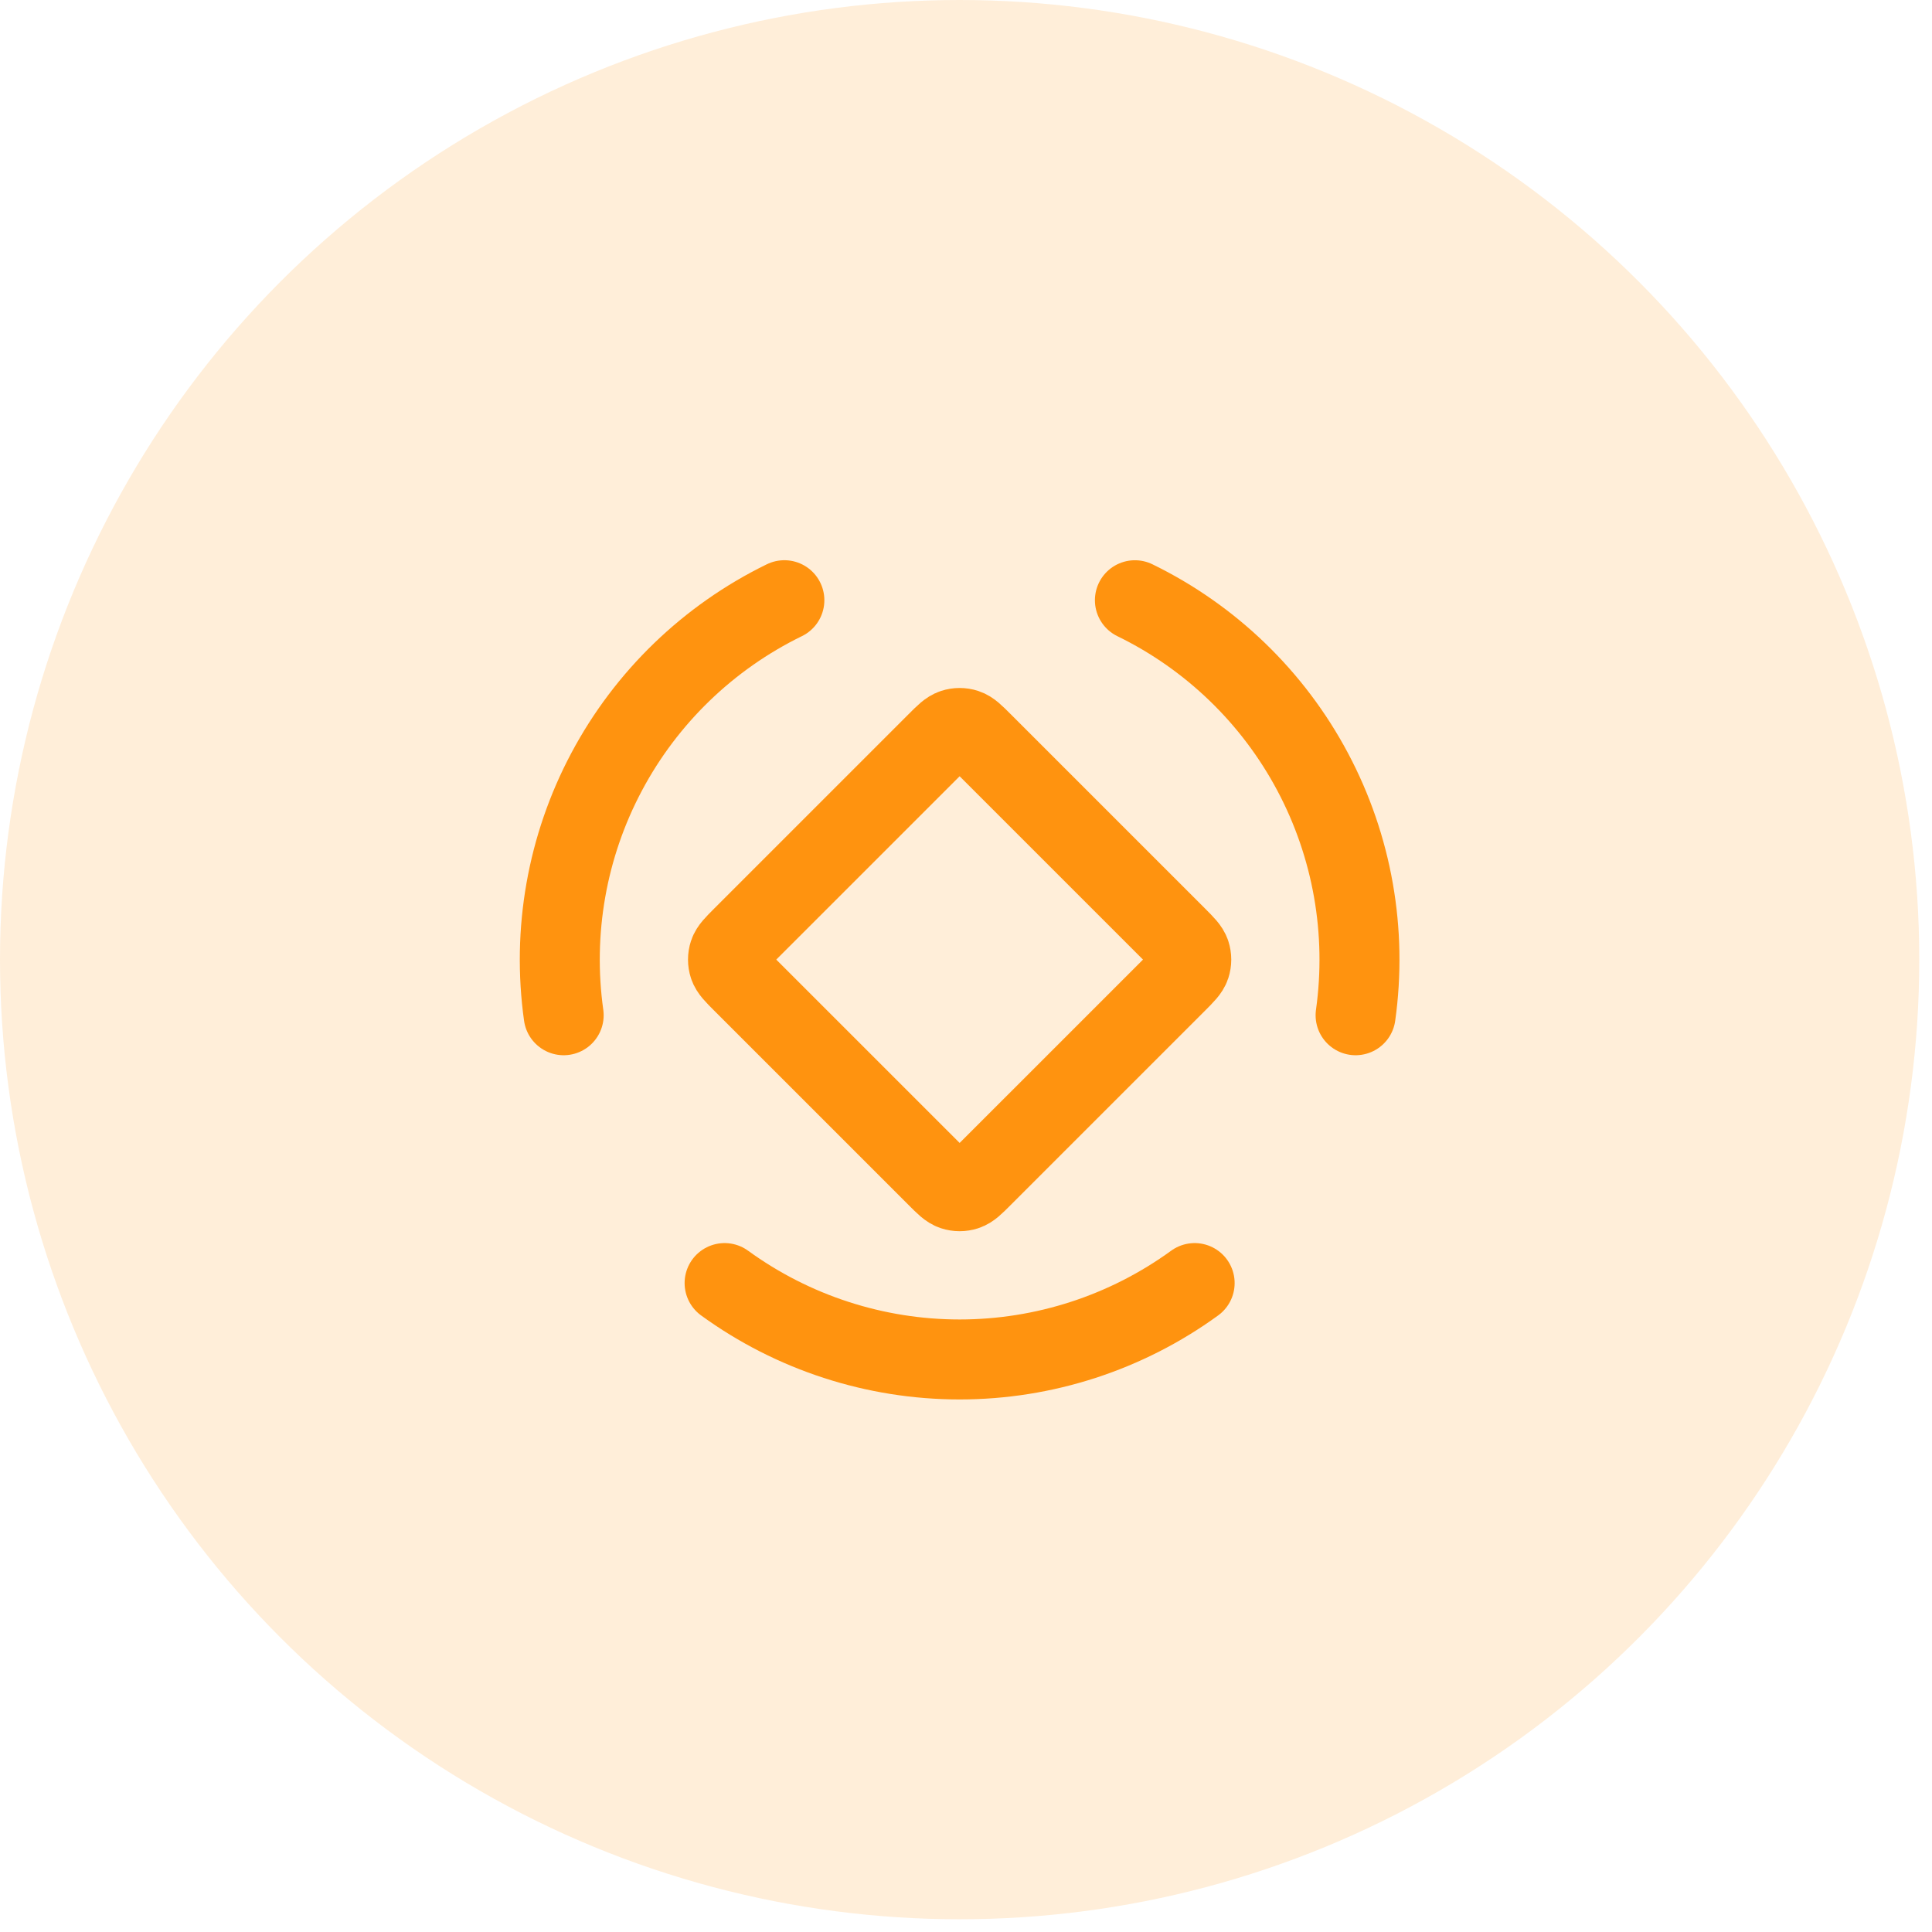
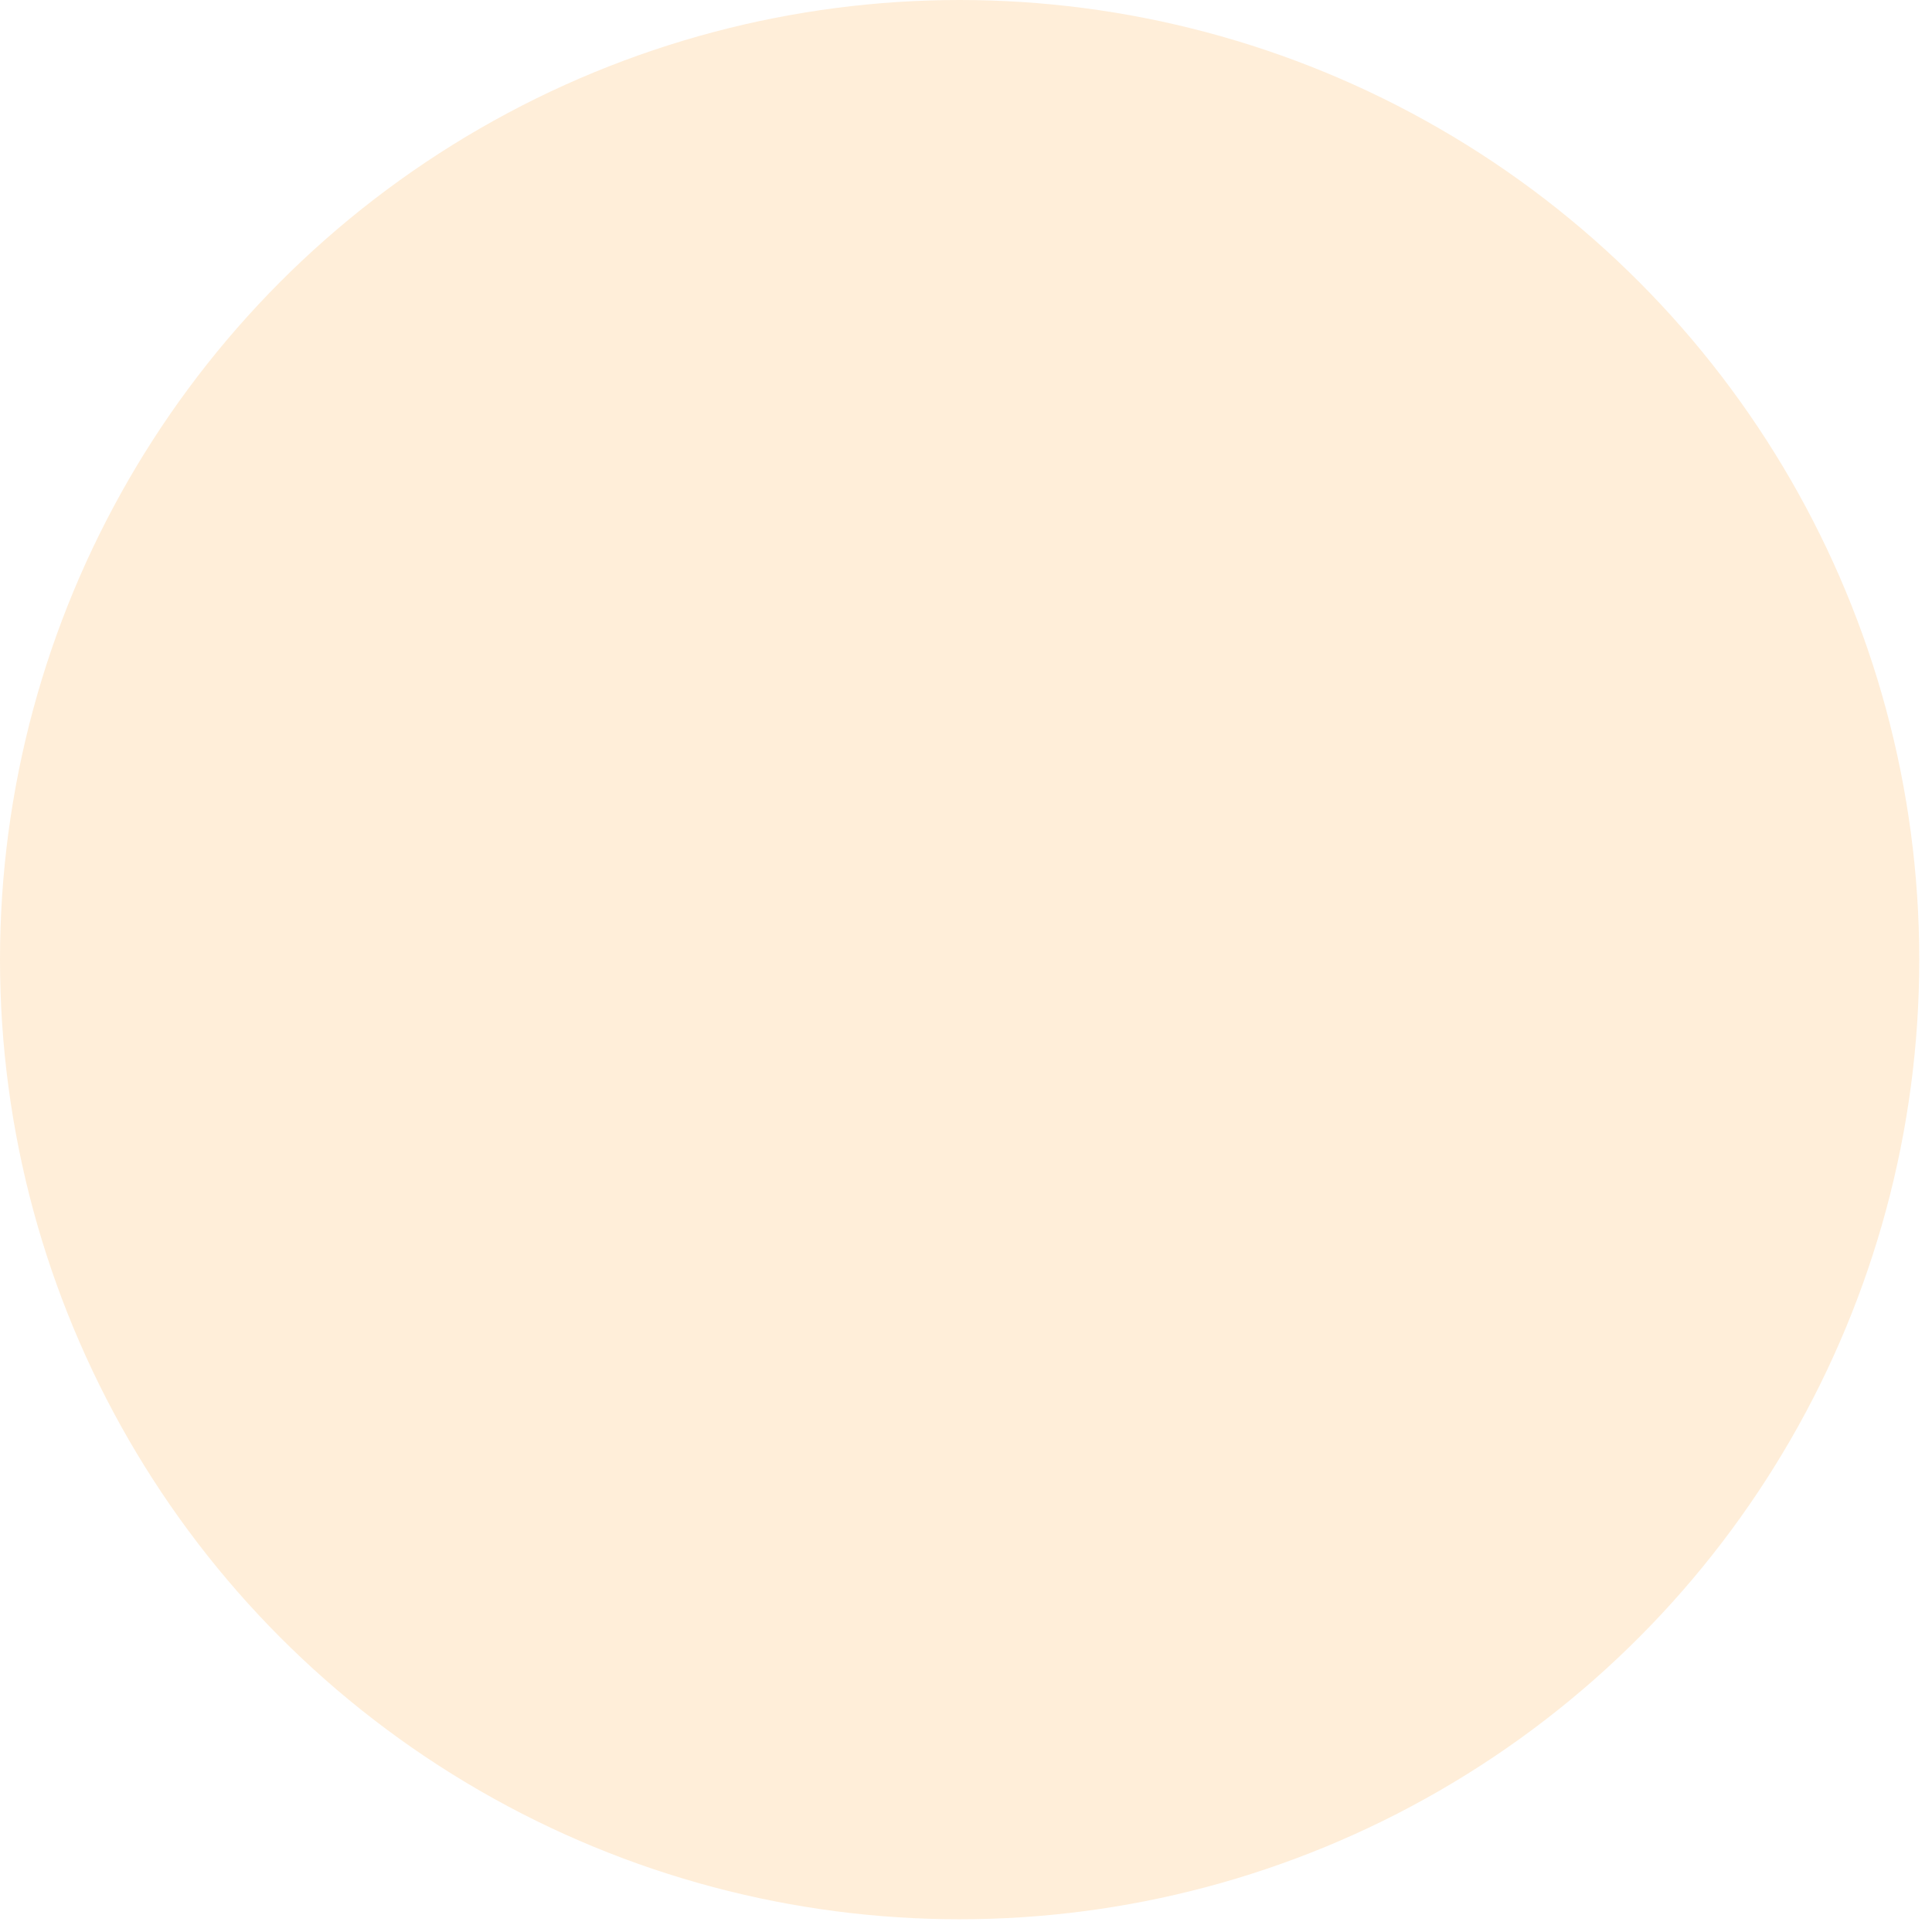
<svg xmlns="http://www.w3.org/2000/svg" width="78" height="78" viewBox="0 0 78 78" fill="none">
  <circle opacity="0.16" cx="38.743" cy="38.743" r="38.743" fill="#FF930F" />
-   <path d="M48.231 51.801C45.474 53.805 42.152 54.885 38.743 54.885C35.334 54.885 32.012 53.805 29.254 51.801M45.819 24.233C48.883 25.727 51.396 28.153 52.996 31.163C54.597 34.173 55.203 37.612 54.729 40.988M22.757 40.988C22.283 37.612 22.889 34.173 24.49 31.163C26.09 28.153 28.603 25.727 31.667 24.232M37.83 29.969L29.97 37.828C29.651 38.148 29.491 38.308 29.431 38.492C29.378 38.654 29.378 38.829 29.431 38.991C29.491 39.175 29.651 39.335 29.97 39.655L37.83 47.514C38.149 47.834 38.309 47.994 38.494 48.053C38.656 48.106 38.83 48.106 38.992 48.053C39.177 47.994 39.337 47.834 39.656 47.514L47.516 39.655C47.835 39.335 47.995 39.175 48.055 38.991C48.108 38.829 48.108 38.654 48.055 38.492C47.995 38.308 47.835 38.148 47.516 37.828L39.656 29.969C39.337 29.649 39.177 29.49 38.992 29.43C38.83 29.377 38.656 29.377 38.494 29.43C38.309 29.49 38.149 29.649 37.83 29.969Z" stroke="#FF930F" stroke-width="3.229" stroke-linecap="round" stroke-linejoin="round" />
</svg>